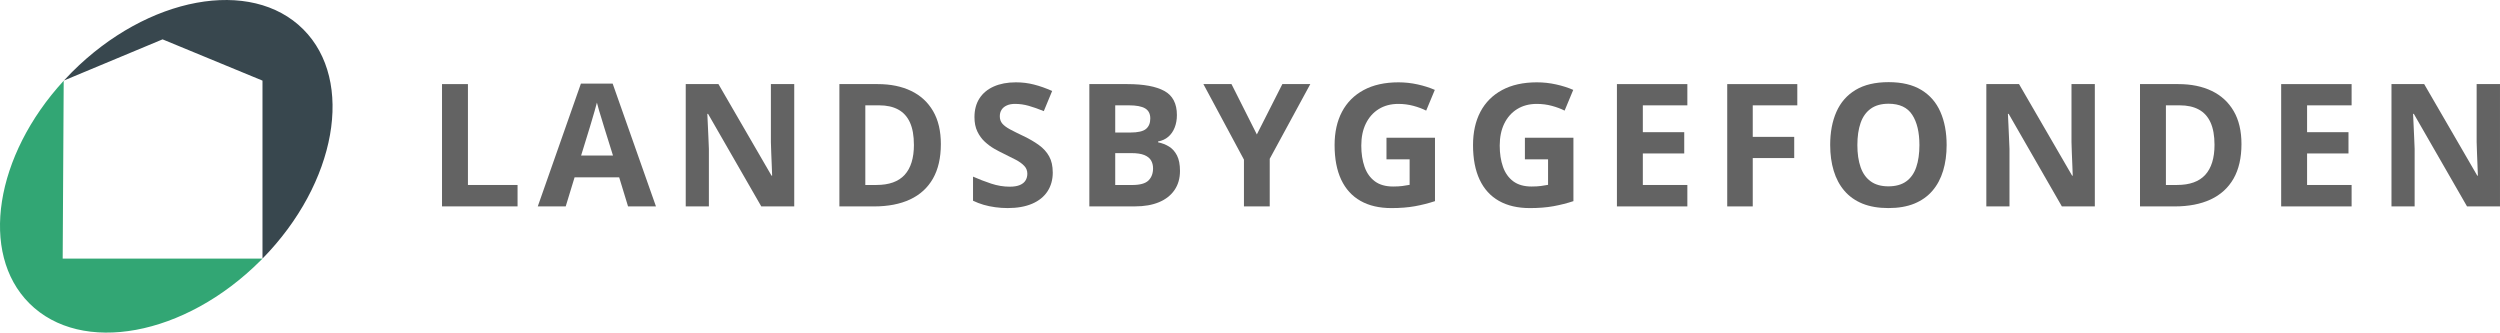
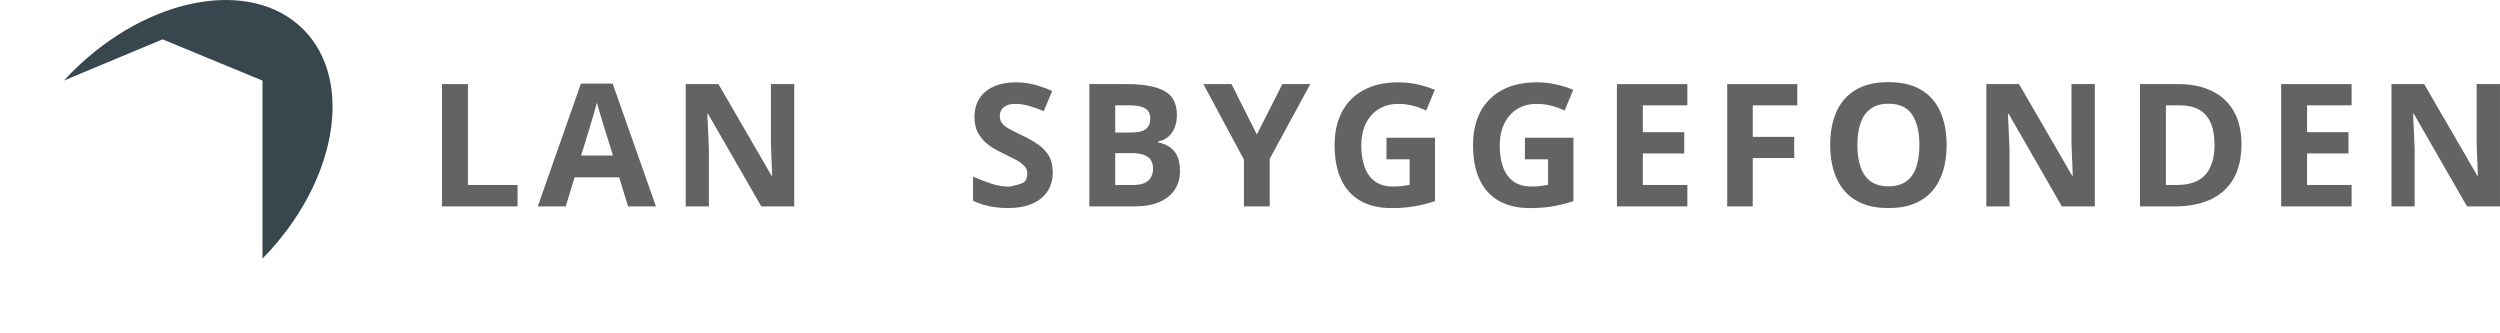
<svg xmlns="http://www.w3.org/2000/svg" width="233" height="31" viewBox="0 0 233 31" fill="none">
  <g id="Layer_1" clip-path="url(#clip0_2004_9034)">
    <g id="Group">
      <path id="Vector" d="M24.464 24.101V7.513L15.152 3.668L5.955 7.506C6.2 7.238 6.453 6.975 6.713 6.715C13.764 -0.336 23.412 -2.12 28.264 2.733C33.073 7.541 31.363 17.067 24.464 24.101Z" fill="#38474E" />
-       <path id="Vector_2" d="M5.842 24.102H24.462C24.404 24.164 24.342 24.226 24.282 24.286C17.231 31.336 7.583 33.12 2.731 28.267C-1.936 23.6 -0.463 14.489 5.937 7.525L5.842 24.102Z" fill="#32A674" />
      <path id="Vector_3" d="M5.956 7.506C5.956 7.506 5.943 7.519 5.937 7.525V7.513L5.956 7.506Z" fill="#32A674" />
    </g>
    <path id="Vector_4" d="M41.196 19.237V7.838H43.611V17.24H48.236V19.235H41.196V19.237Z" fill="#636363" />
    <path id="Vector_5" d="M58.534 19.237L57.707 16.525H53.552L52.724 19.237H50.12L54.142 7.789H57.099L61.136 19.237H58.534ZM57.13 14.496L56.303 11.846C56.252 11.668 56.184 11.44 56.097 11.162C56.012 10.885 55.924 10.603 55.837 10.315C55.752 10.025 55.683 9.774 55.632 9.561C55.58 9.774 55.51 10.037 55.417 10.351C55.325 10.666 55.238 10.964 55.154 11.245C55.072 11.527 55.013 11.727 54.976 11.844L54.16 14.494H57.128L57.13 14.496Z" fill="#636363" />
    <path id="Vector_6" d="M74.024 19.237H70.951L65.993 10.614H65.923C65.944 10.971 65.961 11.333 65.974 11.699C65.99 12.062 66.007 12.424 66.023 12.786C66.039 13.147 66.054 13.51 66.068 13.873V19.238H63.91V7.838H66.959L71.907 16.373H71.963C71.953 16.021 71.94 15.671 71.924 15.323C71.909 14.973 71.894 14.625 71.881 14.275C71.869 13.926 71.858 13.579 71.847 13.232V7.836H74.023V19.234L74.024 19.237Z" fill="#636363" />
-     <path id="Vector_7" d="M87.688 13.428C87.688 14.712 87.441 15.784 86.951 16.645C86.459 17.506 85.748 18.154 84.818 18.589C83.888 19.022 82.767 19.238 81.457 19.238H78.231V7.838H81.808C83.004 7.838 84.039 8.051 84.918 8.474C85.796 8.897 86.479 9.523 86.963 10.353C87.446 11.181 87.688 12.206 87.688 13.426V13.428ZM85.176 13.491C85.176 12.649 85.053 11.956 84.806 11.412C84.559 10.87 84.195 10.469 83.713 10.209C83.233 9.947 82.641 9.817 81.936 9.817H80.648V17.239H81.685C82.864 17.239 83.74 16.924 84.314 16.296C84.89 15.665 85.178 14.729 85.178 13.489L85.176 13.491Z" fill="#636363" />
-     <path id="Vector_8" d="M98.118 16.072C98.118 16.748 97.953 17.336 97.626 17.835C97.3 18.333 96.822 18.718 96.196 18.988C95.569 19.257 94.81 19.392 93.917 19.392C93.52 19.392 93.134 19.366 92.756 19.313C92.38 19.262 92.019 19.187 91.672 19.087C91.327 18.985 90.999 18.859 90.686 18.708V16.462C91.227 16.701 91.788 16.917 92.37 17.111C92.953 17.303 93.53 17.399 94.102 17.399C94.497 17.399 94.816 17.347 95.056 17.243C95.299 17.139 95.474 16.996 95.582 16.814C95.692 16.633 95.748 16.425 95.748 16.19C95.748 15.905 95.651 15.661 95.457 15.458C95.265 15.254 95.002 15.064 94.667 14.888C94.332 14.71 93.955 14.521 93.532 14.318C93.266 14.192 92.978 14.039 92.665 13.863C92.355 13.683 92.058 13.464 91.778 13.204C91.497 12.943 91.268 12.627 91.089 12.255C90.91 11.884 90.82 11.439 90.82 10.918C90.82 10.237 90.974 9.655 91.286 9.17C91.599 8.687 92.044 8.317 92.623 8.06C93.204 7.803 93.89 7.673 94.679 7.673C95.271 7.673 95.834 7.742 96.371 7.882C96.91 8.018 97.473 8.218 98.061 8.478L97.283 10.357C96.757 10.143 96.286 9.978 95.869 9.861C95.455 9.743 95.031 9.683 94.598 9.683C94.296 9.683 94.038 9.731 93.827 9.83C93.614 9.927 93.454 10.06 93.344 10.234C93.235 10.407 93.182 10.608 93.182 10.836C93.182 11.108 93.26 11.337 93.417 11.522C93.576 11.706 93.815 11.884 94.134 12.056C94.454 12.227 94.854 12.427 95.334 12.655C95.916 12.931 96.412 13.218 96.825 13.519C97.239 13.817 97.557 14.168 97.78 14.572C98.005 14.975 98.116 15.474 98.116 16.072H98.118Z" fill="#636363" />
+     <path id="Vector_8" d="M98.118 16.072C98.118 16.748 97.953 17.336 97.626 17.835C97.3 18.333 96.822 18.718 96.196 18.988C95.569 19.257 94.81 19.392 93.917 19.392C93.52 19.392 93.134 19.366 92.756 19.313C92.38 19.262 92.019 19.187 91.672 19.087C91.327 18.985 90.999 18.859 90.686 18.708V16.462C91.227 16.701 91.788 16.917 92.37 17.111C92.953 17.303 93.53 17.399 94.102 17.399C95.299 17.139 95.474 16.996 95.582 16.814C95.692 16.633 95.748 16.425 95.748 16.19C95.748 15.905 95.651 15.661 95.457 15.458C95.265 15.254 95.002 15.064 94.667 14.888C94.332 14.71 93.955 14.521 93.532 14.318C93.266 14.192 92.978 14.039 92.665 13.863C92.355 13.683 92.058 13.464 91.778 13.204C91.497 12.943 91.268 12.627 91.089 12.255C90.91 11.884 90.82 11.439 90.82 10.918C90.82 10.237 90.974 9.655 91.286 9.17C91.599 8.687 92.044 8.317 92.623 8.06C93.204 7.803 93.89 7.673 94.679 7.673C95.271 7.673 95.834 7.742 96.371 7.882C96.91 8.018 97.473 8.218 98.061 8.478L97.283 10.357C96.757 10.143 96.286 9.978 95.869 9.861C95.455 9.743 95.031 9.683 94.598 9.683C94.296 9.683 94.038 9.731 93.827 9.83C93.614 9.927 93.454 10.06 93.344 10.234C93.235 10.407 93.182 10.608 93.182 10.836C93.182 11.108 93.26 11.337 93.417 11.522C93.576 11.706 93.815 11.884 94.134 12.056C94.454 12.227 94.854 12.427 95.334 12.655C95.916 12.931 96.412 13.218 96.825 13.519C97.239 13.817 97.557 14.168 97.78 14.572C98.005 14.975 98.116 15.474 98.116 16.072H98.118Z" fill="#636363" />
    <path id="Vector_9" d="M101.524 7.838H105.072C106.589 7.838 107.738 8.051 108.518 8.477C109.296 8.904 109.687 9.651 109.687 10.72C109.687 11.154 109.618 11.543 109.478 11.893C109.342 12.239 109.142 12.526 108.882 12.749C108.622 12.972 108.306 13.116 107.933 13.184V13.263C108.312 13.341 108.656 13.475 108.961 13.664C109.267 13.854 109.512 14.13 109.696 14.491C109.881 14.853 109.975 15.332 109.975 15.93C109.975 16.622 109.805 17.214 109.467 17.707C109.13 18.201 108.649 18.58 108.023 18.843C107.396 19.105 106.652 19.235 105.788 19.235H101.526V7.838H101.524ZM103.939 12.352H105.343C106.046 12.352 106.53 12.242 106.801 12.022C107.071 11.8 107.207 11.474 107.207 11.042C107.207 10.61 107.047 10.293 106.727 10.102C106.407 9.912 105.902 9.817 105.213 9.817H103.939V12.351V12.352ZM103.939 14.27V17.242H105.515C106.244 17.242 106.751 17.102 107.036 16.823C107.321 16.541 107.465 16.165 107.465 15.69C107.465 15.408 107.401 15.163 107.278 14.95C107.153 14.738 106.945 14.572 106.651 14.45C106.357 14.33 105.952 14.27 105.436 14.27H103.939Z" fill="#636363" />
    <path id="Vector_10" d="M117.138 12.53L119.516 7.838H122.12L118.338 14.801V19.237H115.936V14.878L112.156 7.838H114.775L117.138 12.53Z" fill="#636363" />
    <path id="Vector_11" d="M129.221 12.837H133.741V18.747C133.143 18.943 132.522 19.102 131.877 19.219C131.232 19.335 130.502 19.394 129.685 19.394C128.553 19.394 127.592 19.171 126.802 18.724C126.011 18.277 125.411 17.618 124.999 16.744C124.589 15.871 124.384 14.797 124.384 13.523C124.384 12.327 124.613 11.293 125.073 10.419C125.534 9.546 126.207 8.871 127.093 8.393C127.98 7.914 129.062 7.673 130.339 7.673C130.943 7.673 131.539 7.739 132.127 7.869C132.714 7.999 133.247 8.168 133.725 8.377L132.92 10.309C132.573 10.134 132.177 9.986 131.73 9.865C131.283 9.745 130.815 9.684 130.326 9.684C129.623 9.684 129.014 9.846 128.495 10.168C127.978 10.491 127.579 10.942 127.295 11.521C127.013 12.101 126.872 12.783 126.872 13.569C126.872 14.312 126.974 14.97 127.175 15.546C127.377 16.121 127.696 16.57 128.133 16.896C128.569 17.221 129.137 17.383 129.841 17.383C130.183 17.383 130.473 17.366 130.711 17.334C130.947 17.3 131.17 17.264 131.377 17.227V14.848H129.22V12.837H129.221Z" fill="#636363" />
    <path id="Vector_12" d="M142.123 12.837H146.643V18.747C146.045 18.943 145.423 19.102 144.779 19.219C144.134 19.335 143.404 19.394 142.587 19.394C141.454 19.394 140.494 19.171 139.703 18.724C138.913 18.277 138.312 17.618 137.901 16.744C137.491 15.871 137.286 14.797 137.286 13.523C137.286 12.327 137.515 11.293 137.974 10.419C138.436 9.546 139.108 8.871 139.994 8.393C140.881 7.914 141.964 7.673 143.241 7.673C143.844 7.673 144.441 7.739 145.028 7.869C145.616 7.999 146.149 8.168 146.626 8.377L145.822 10.309C145.475 10.134 145.078 9.986 144.632 9.865C144.185 9.745 143.717 9.684 143.227 9.684C142.525 9.684 141.916 9.846 141.397 10.168C140.88 10.491 140.48 10.942 140.197 11.521C139.915 12.101 139.774 12.783 139.774 13.569C139.774 14.312 139.875 14.97 140.077 15.546C140.279 16.121 140.598 16.57 141.034 16.896C141.471 17.221 142.039 17.383 142.743 17.383C143.085 17.383 143.374 17.366 143.612 17.334C143.849 17.3 144.072 17.264 144.279 17.227V14.848H142.121V12.837H142.123Z" fill="#636363" />
    <path id="Vector_13" d="M157.262 19.237H150.697V7.838H157.262V9.818H153.112V12.319H156.971V14.302H153.112V17.24H157.262V19.235V19.237Z" fill="#636363" />
    <path id="Vector_14" d="M163.356 19.237H160.978V7.838H167.509V9.818H163.356V12.756H167.221V14.731H163.356V19.237Z" fill="#636363" />
    <path id="Vector_15" d="M181.426 13.522C181.426 14.399 181.317 15.198 181.098 15.918C180.879 16.639 180.549 17.259 180.103 17.779C179.658 18.298 179.096 18.696 178.414 18.977C177.734 19.254 176.931 19.392 175.999 19.392C175.068 19.392 174.263 19.253 173.581 18.977C172.901 18.698 172.34 18.299 171.895 17.779C171.45 17.259 171.118 16.638 170.901 15.915C170.682 15.192 170.573 14.39 170.573 13.506C170.573 12.325 170.767 11.296 171.155 10.421C171.543 9.545 172.137 8.866 172.942 8.381C173.747 7.898 174.773 7.656 176.015 7.656C177.258 7.656 178.269 7.898 179.066 8.381C179.866 8.865 180.459 9.546 180.844 10.426C181.232 11.303 181.426 12.335 181.426 13.52V13.522ZM173.107 13.522C173.107 14.318 173.207 15.003 173.407 15.576C173.606 16.15 173.919 16.591 174.347 16.901C174.773 17.211 175.324 17.367 175.999 17.367C176.675 17.367 177.241 17.212 177.667 16.901C178.092 16.591 178.402 16.15 178.596 15.576C178.792 15.003 178.89 14.318 178.89 13.522C178.89 12.326 178.667 11.386 178.22 10.7C177.774 10.012 177.038 9.668 176.014 9.668C175.332 9.668 174.777 9.824 174.35 10.134C173.921 10.444 173.606 10.886 173.407 11.459C173.207 12.034 173.107 12.72 173.107 13.522Z" fill="#636363" />
    <path id="Vector_16" d="M195.239 19.237H192.166L187.209 10.614H187.138C187.159 10.971 187.176 11.333 187.19 11.699C187.206 12.062 187.222 12.424 187.238 12.786C187.254 13.147 187.269 13.51 187.284 13.873V19.238H185.126V7.838H188.174L193.123 16.373H193.179C193.168 16.021 193.155 15.671 193.139 15.323C193.124 14.973 193.11 14.625 193.096 14.275C193.085 13.926 193.073 13.579 193.063 13.232V7.836H195.238V19.234L195.239 19.237Z" fill="#636363" />
    <path id="Vector_17" d="M208.905 13.428C208.905 14.712 208.658 15.784 208.168 16.645C207.676 17.506 206.965 18.154 206.035 18.589C205.105 19.022 203.984 19.238 202.674 19.238H199.448V7.838H203.025C204.221 7.838 205.256 8.051 206.135 8.474C207.013 8.897 207.696 9.523 208.179 10.353C208.663 11.181 208.905 12.206 208.905 13.426V13.428ZM206.392 13.491C206.392 12.649 206.268 11.956 206.021 11.412C205.775 10.87 205.41 10.469 204.929 10.209C204.448 9.947 203.856 9.817 203.151 9.817H201.863V17.239H202.9C204.08 17.239 204.955 16.924 205.529 16.296C206.105 15.665 206.393 14.729 206.393 13.489L206.392 13.491Z" fill="#636363" />
    <path id="Vector_18" d="M219.17 19.237H212.605V7.838H219.17V9.818H215.02V12.319H218.879V14.302H215.02V17.24H219.17V19.235V19.237Z" fill="#636363" />
    <path id="Vector_19" d="M233 19.237H229.927L224.969 10.614H224.899C224.919 10.971 224.937 11.333 224.95 11.699C224.966 12.062 224.983 12.424 224.999 12.786C225.015 13.147 225.03 13.51 225.044 13.873V19.238H222.886V7.838H225.934L230.883 16.373H230.939C230.929 16.021 230.916 15.671 230.899 15.323C230.885 14.973 230.87 14.625 230.857 14.275C230.845 13.926 230.833 13.579 230.823 13.232V7.836H232.999V19.234L233 19.237Z" fill="#636363" />
  </g>
  <defs>
    <clipPath id="clip0_2004_9034">
      <rect width="233" height="31" fill="white" />
    </clipPath>
  </defs>
</svg>